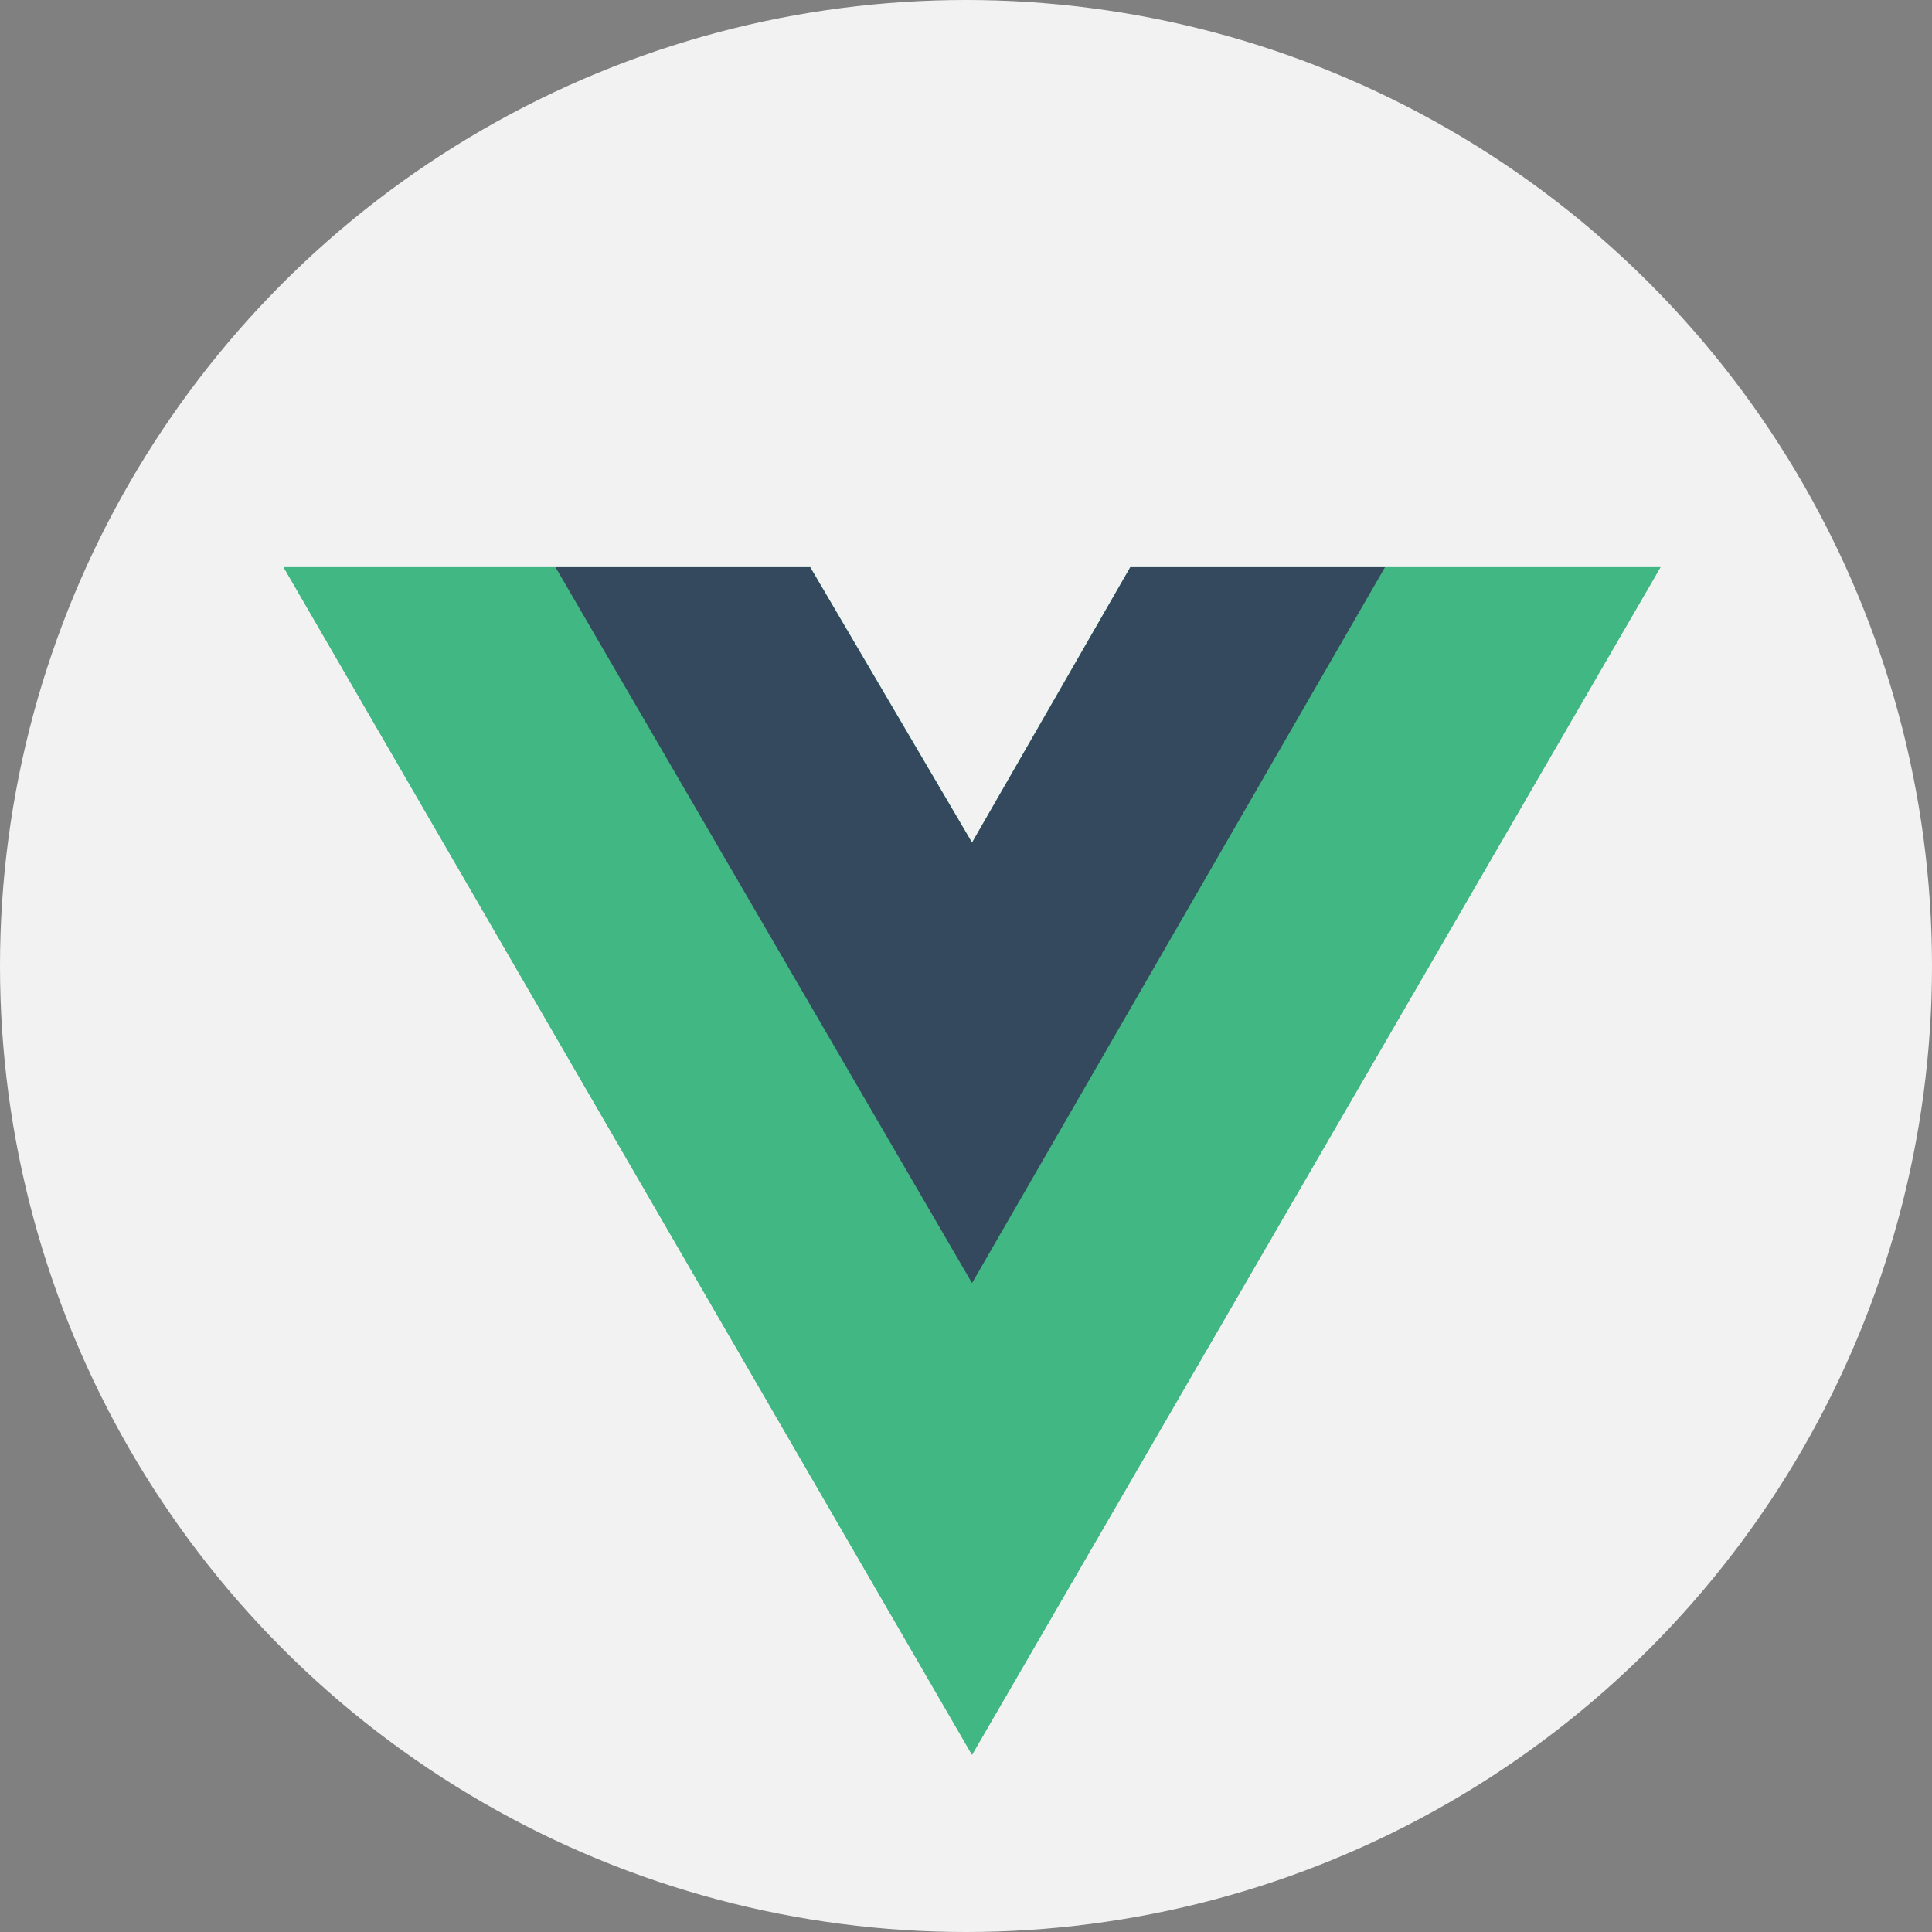
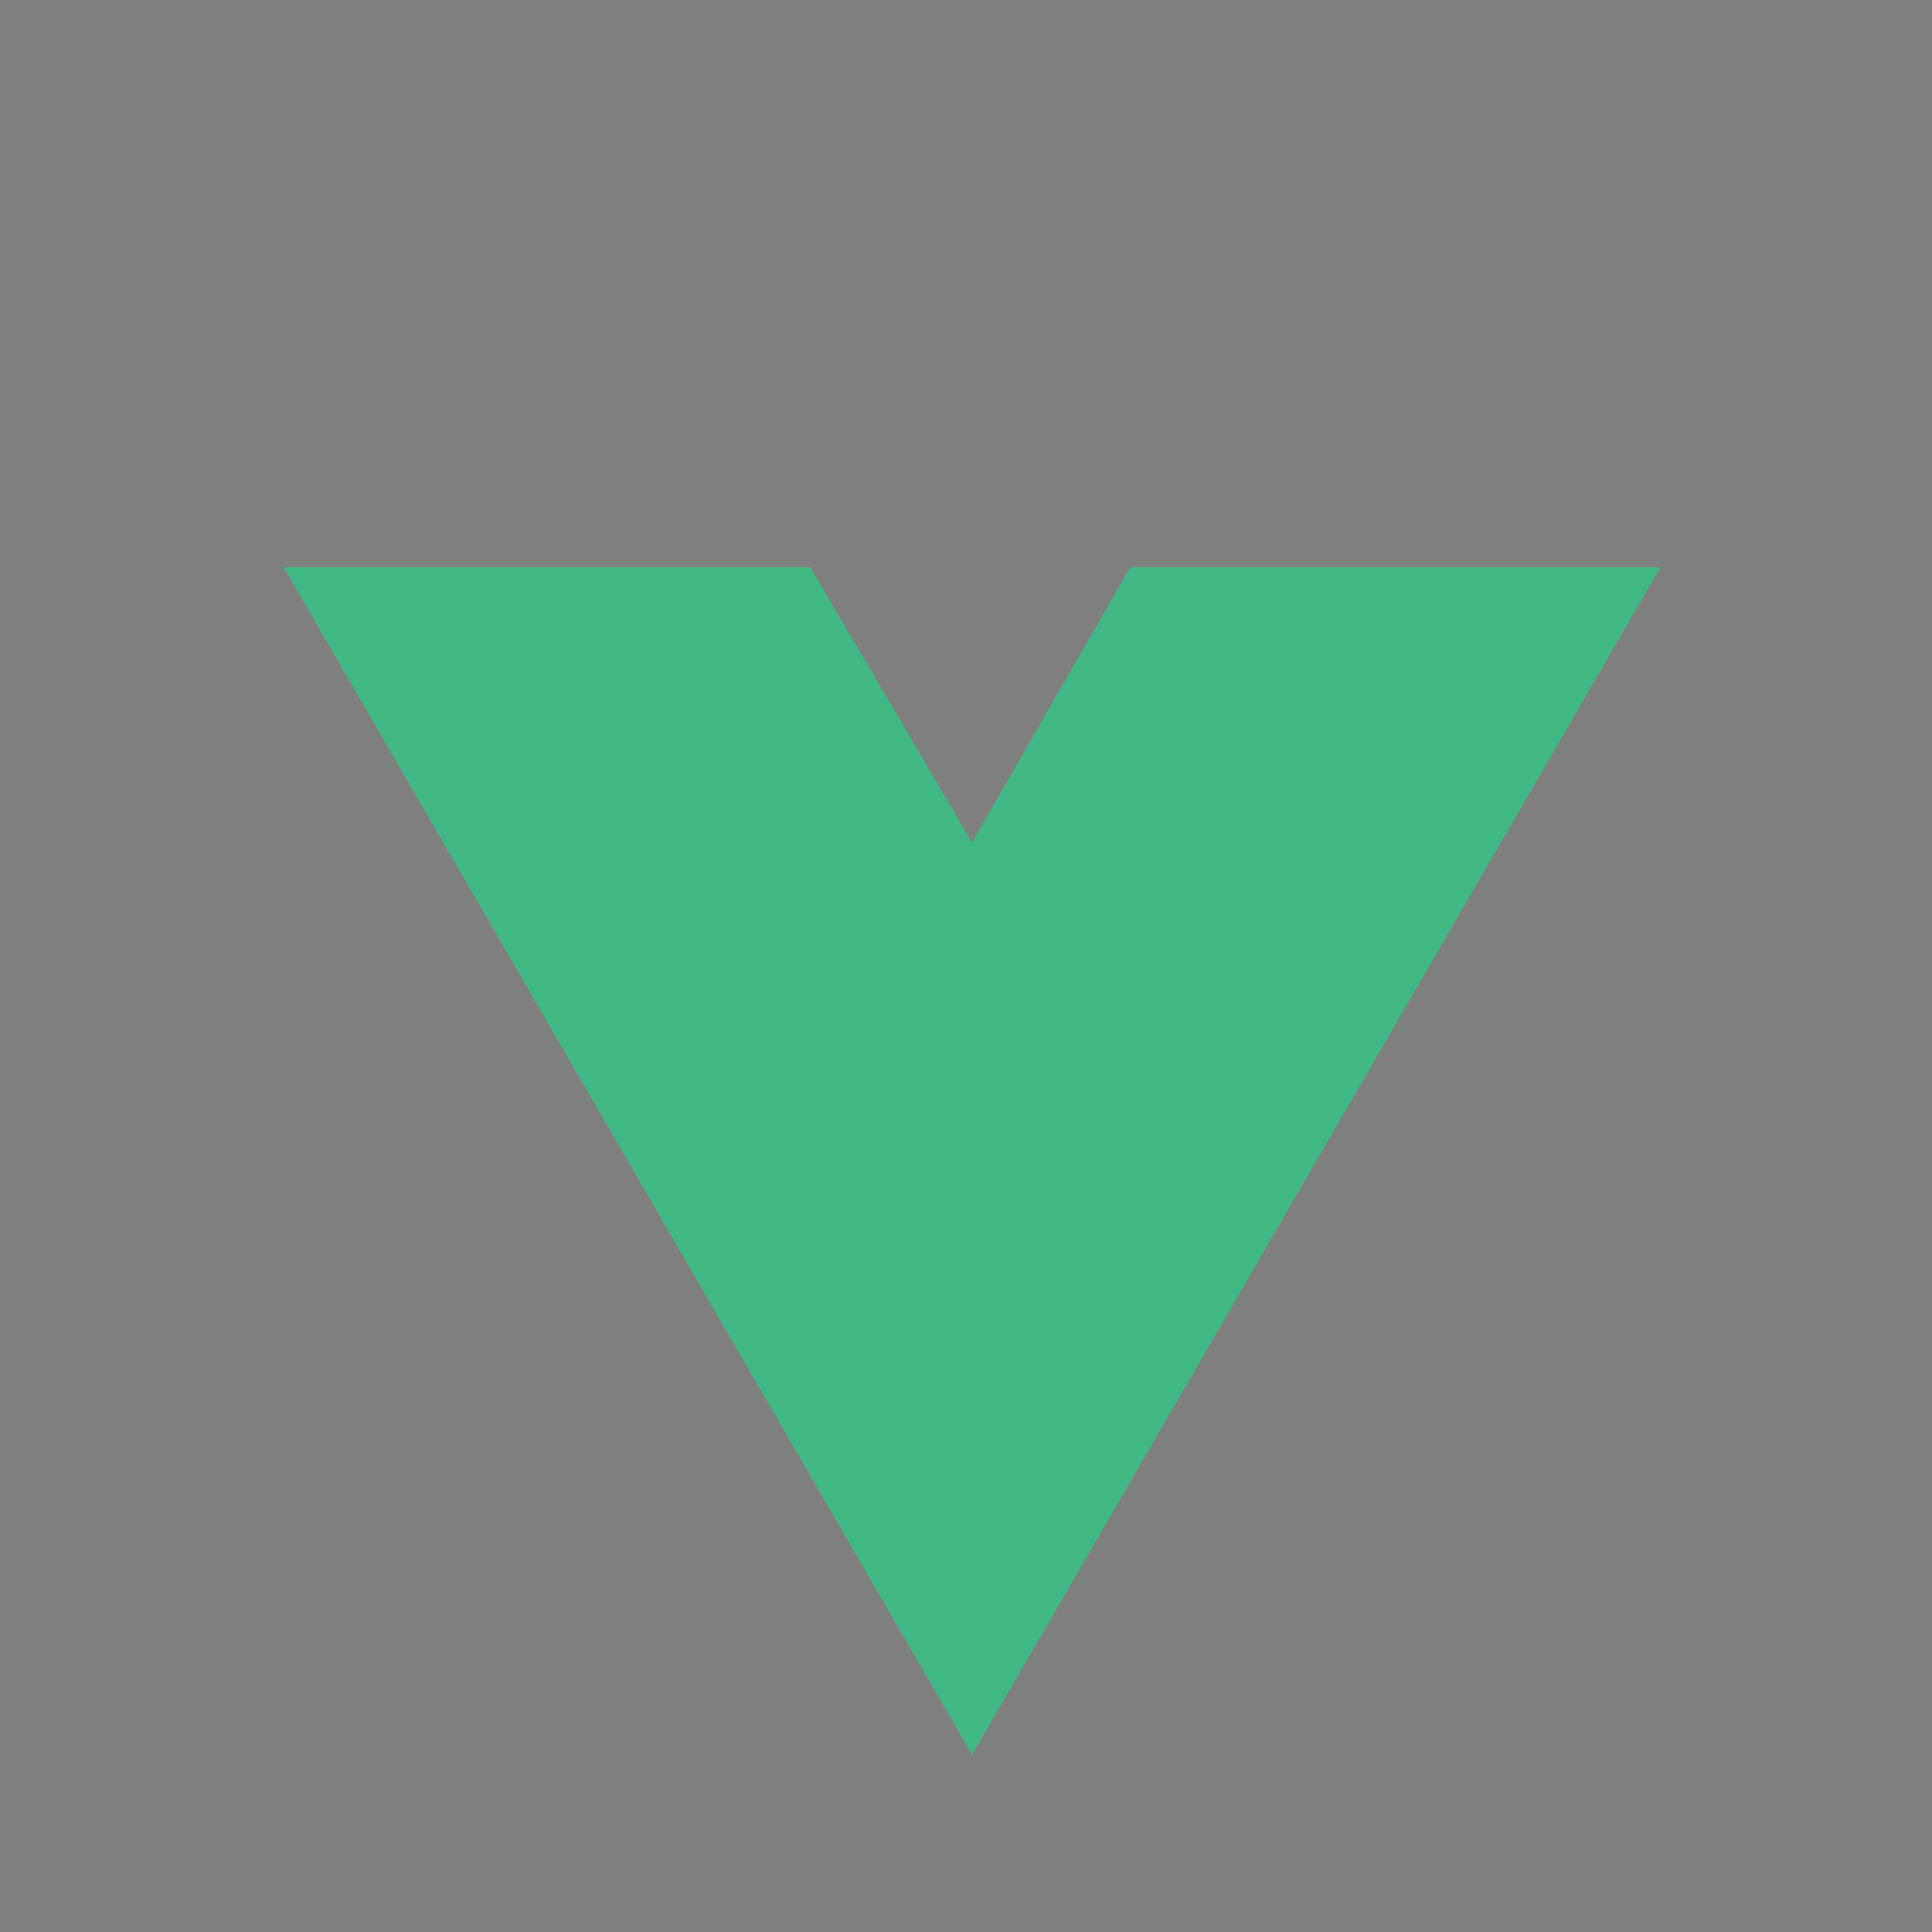
<svg xmlns="http://www.w3.org/2000/svg" id="Слой_1" data-name="Слой 1" viewBox="0 0 109 109">
  <rect x="0" y="0" width="109" height="109" fill="#808080" stroke="none" />
  <defs>
    <style>.cls-1{fill:#f2f2f2;}.cls-2{fill:#41b883;}.cls-3{fill:#35495e;}</style>
  </defs>
  <title>framework-vue</title>
-   <circle class="cls-1" cx="54.5" cy="54.5" r="54.5" />
  <path class="cls-2" d="M520.14,317h15.54l-38.84,67L458,317h29.71l9.13,15.54L505.77,317Z" transform="translate(-442 -285)" />
-   <path class="cls-2" d="M458,317l38.84,67,38.84-67H520.14l-23.3,40.2L473.34,317Z" transform="translate(-442 -285)" />
-   <path class="cls-3" d="M473.34,317l23.5,40.39L520.14,317H505.77l-8.93,15.54L487.71,317Z" transform="translate(-442 -285)" />
</svg>